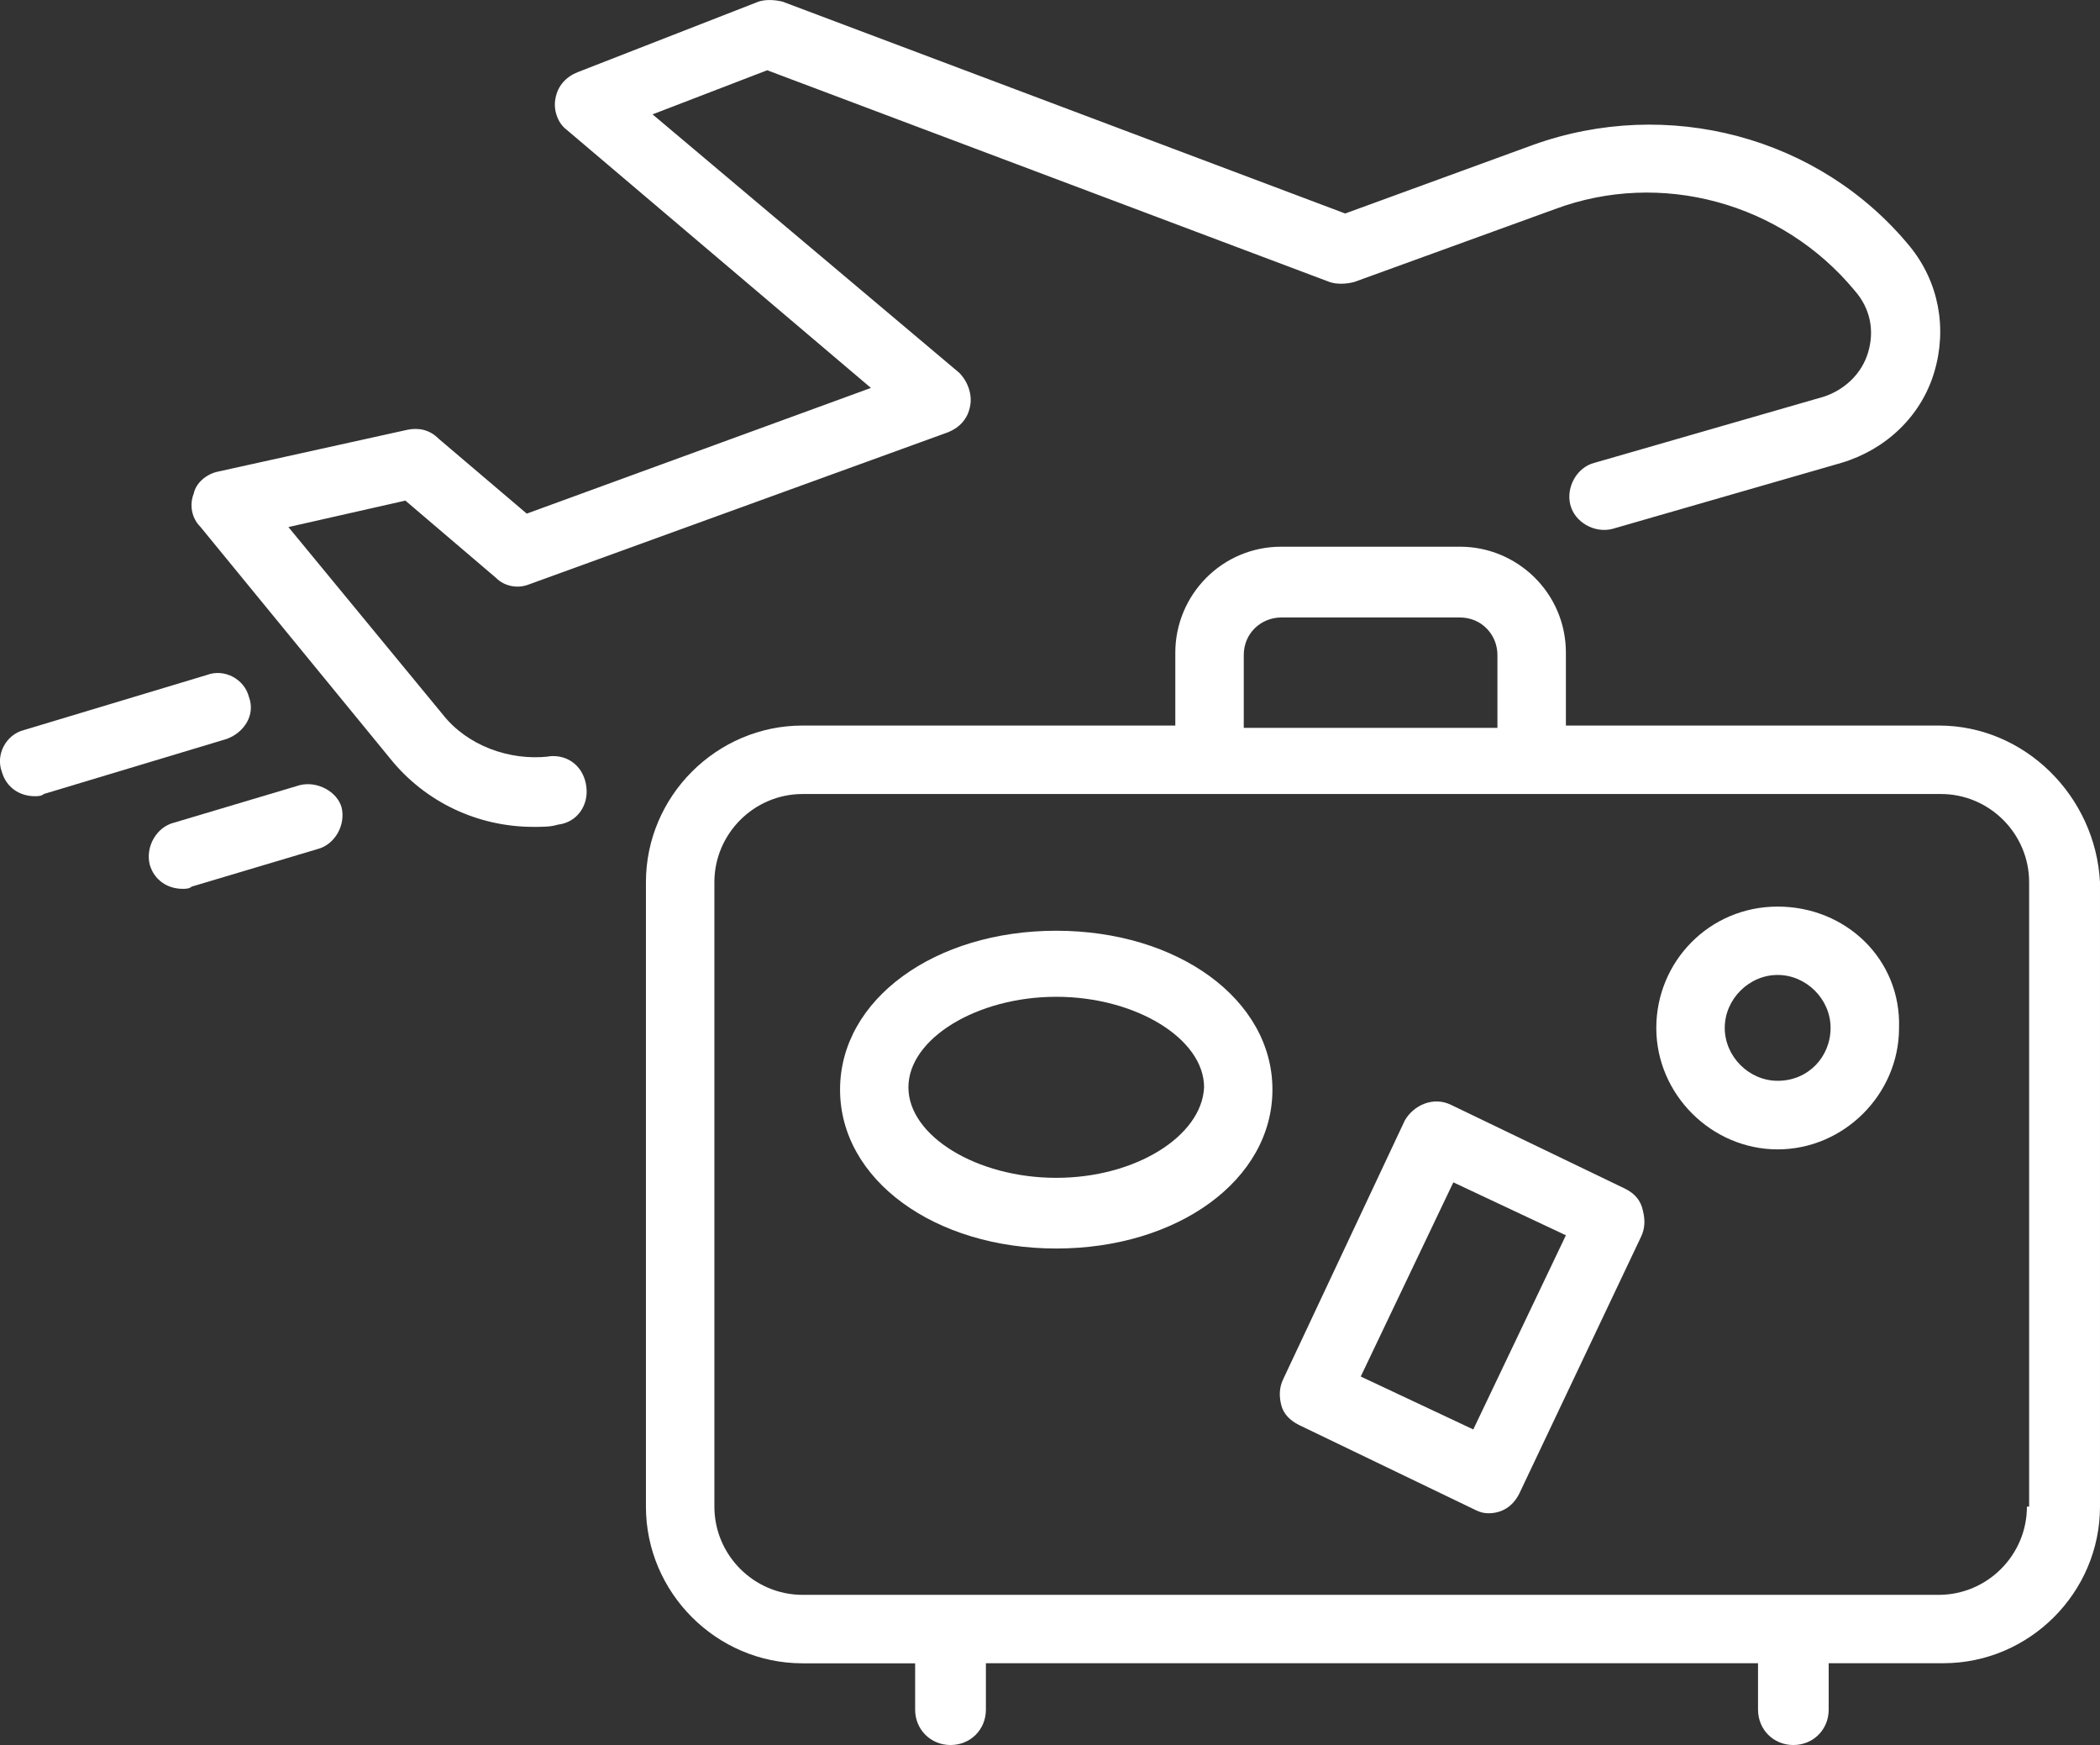
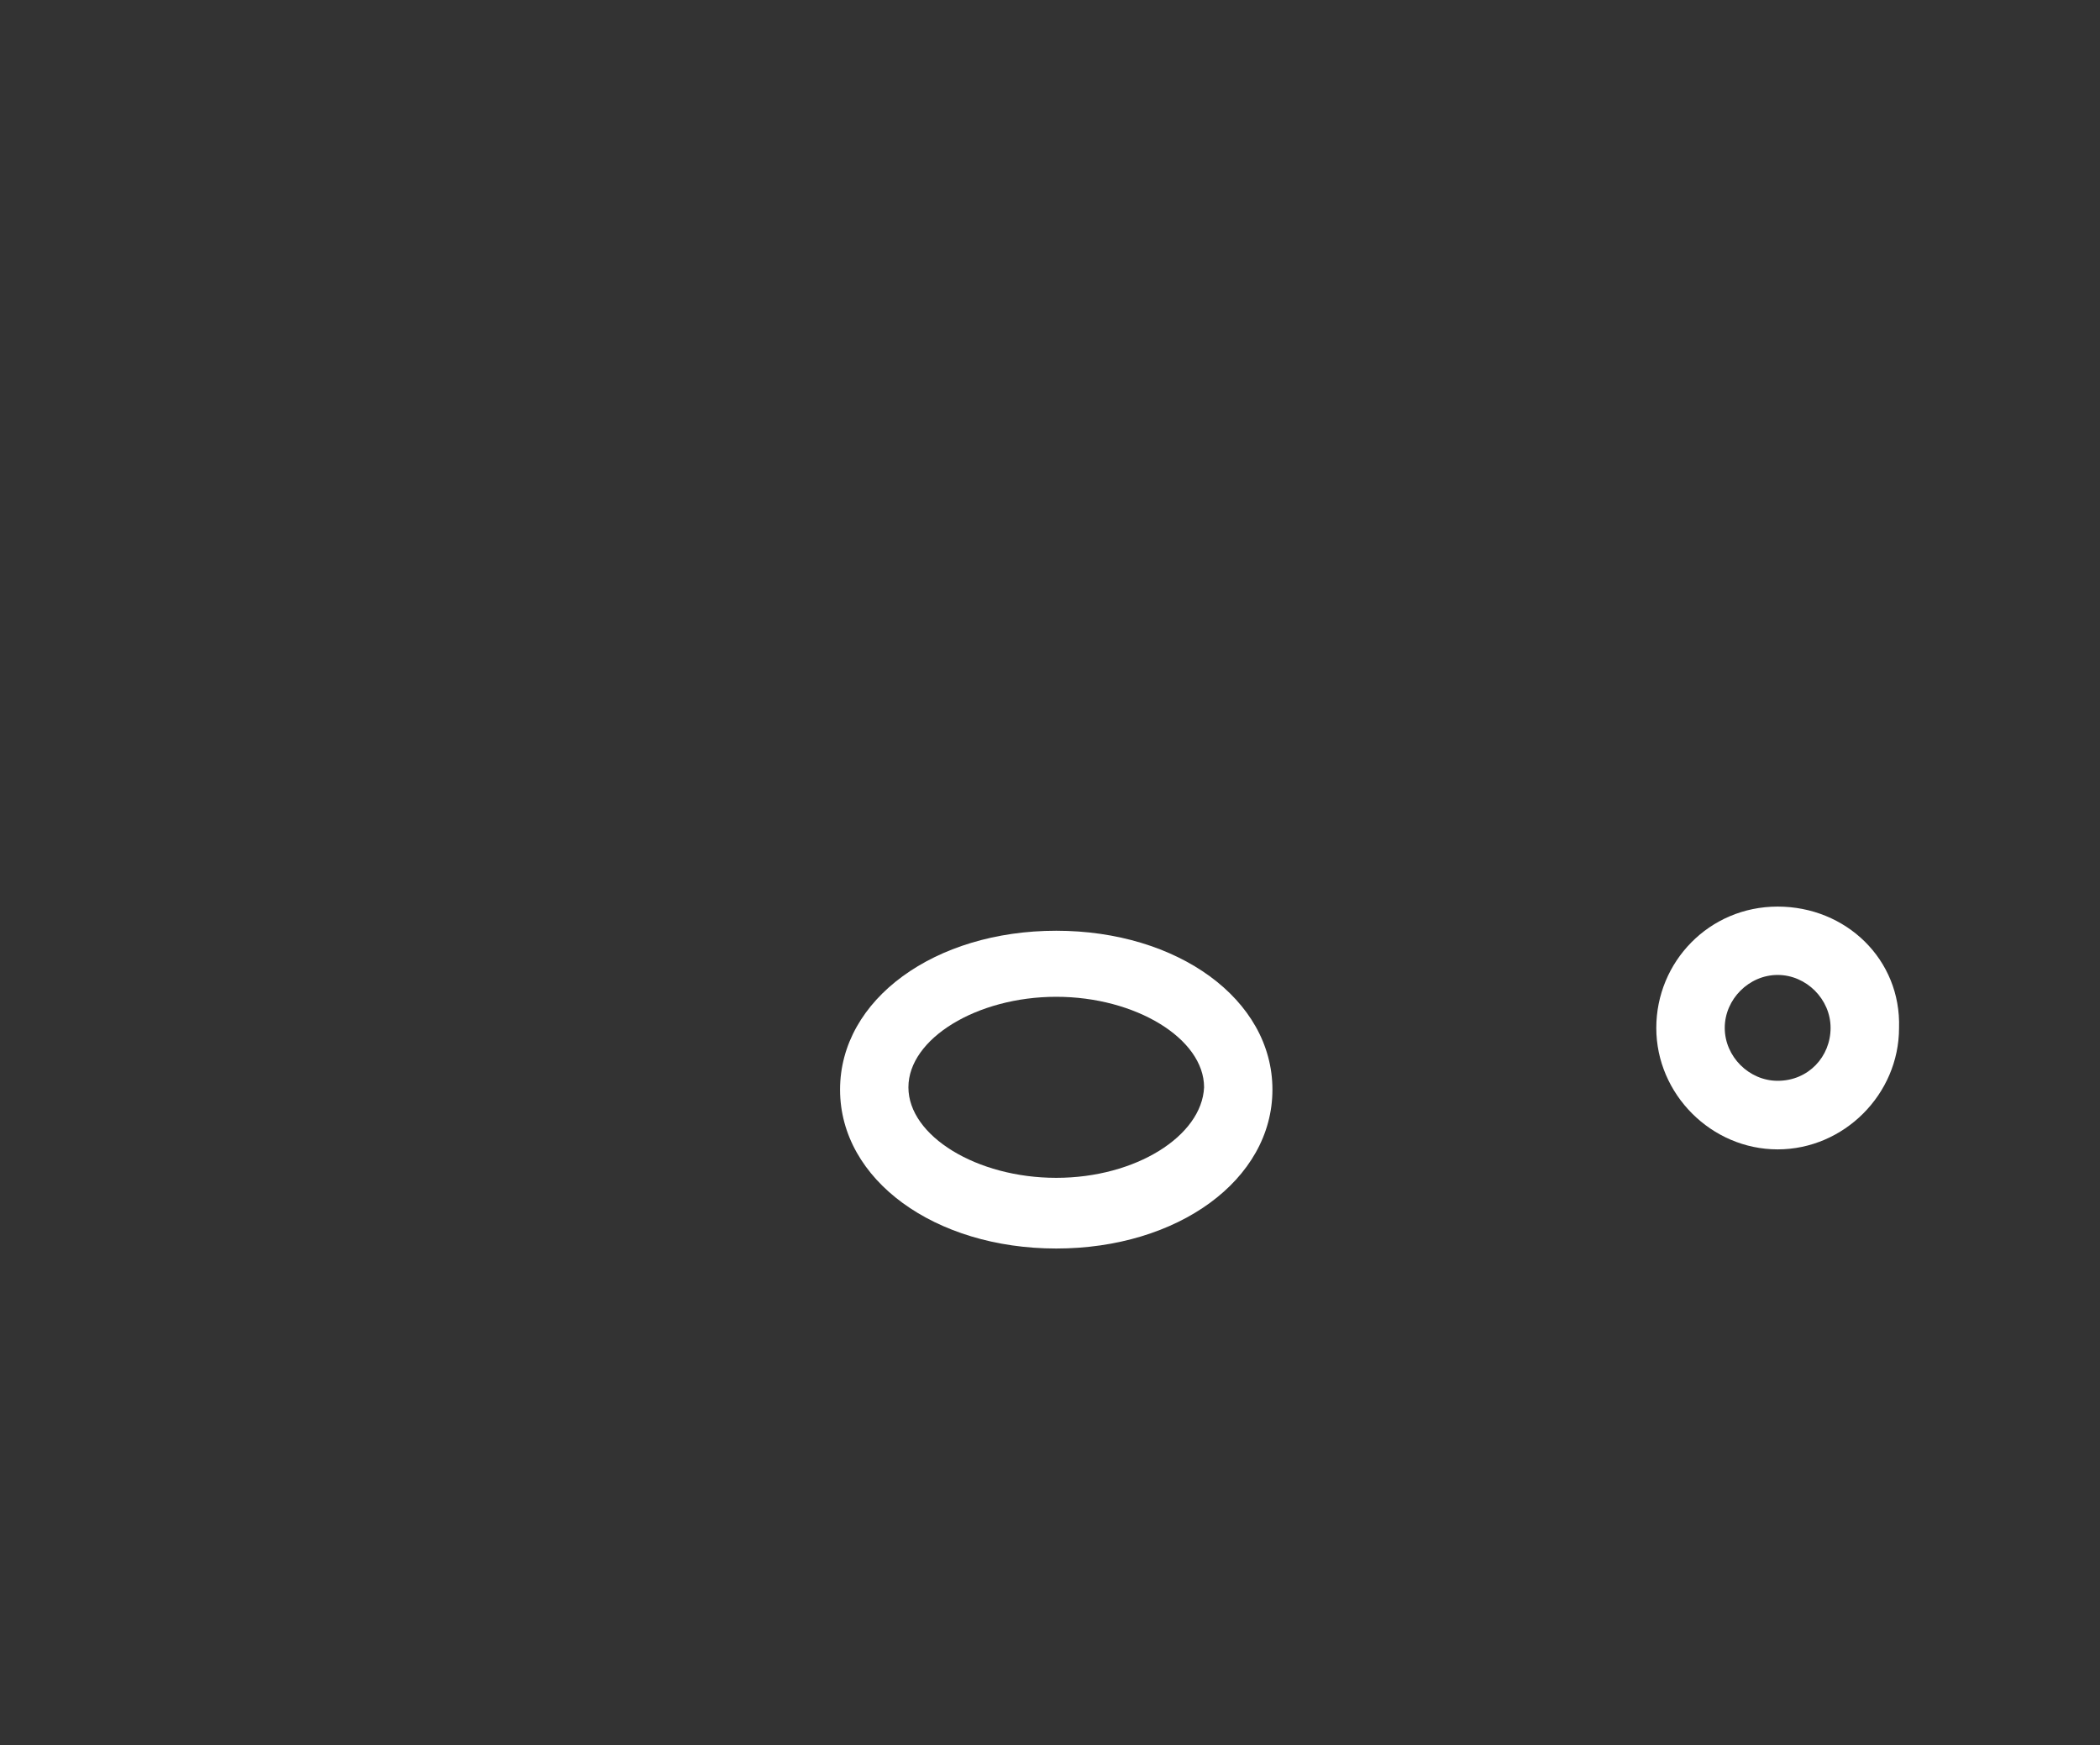
<svg xmlns="http://www.w3.org/2000/svg" id="Layer_1" viewBox="47.51 64.41 200.01 166.17">
  <rect x="47.51" y="64.41" width="200.01" height="166.17" fill="#333333" stroke="none" />
  <defs>
    <style>.cls-1{fill:none;}.cls-2{fill:#FFFFFF;}</style>
  </defs>
  <g>
-     <path class="cls-2" d="M99.78,136.45c-3.78,.42-7.77-1.05-10.09-3.99l-14.71-17.86,11.14-2.52,8.62,7.35c.84,.84,2.1,1.05,3.15,.63l39.92-14.49c1.05-.42,1.89-1.26,2.1-2.52,.21-1.05-.21-2.31-1.05-3.15l-29.2-24.6,10.92-4.2,53.58,20.17c.63,.21,1.47,.21,2.31,0l19.12-6.94c10.09-3.78,21.64-.63,28.58,7.77,1.47,1.68,1.89,3.78,1.26,5.88-.63,2.1-2.31,3.57-4.2,4.2l-21.85,6.3c-1.68,.42-2.73,2.31-2.31,3.99,.42,1.68,2.31,2.73,3.99,2.31l21.85-6.3c4.2-1.26,7.57-4.42,8.82-8.62,1.26-4.2,.42-8.62-2.31-11.97-8.62-10.51-23.11-14.29-35.93-9.67l-17.86,6.52-53.58-20.17c-.84-.21-1.68-.21-2.31,0l-17.23,6.72c-1.05,.42-1.89,1.26-2.1,2.52-.21,1.05,.21,2.31,1.05,2.94l29,24.6-32.78,11.97-8.4-7.14c-.84-.85-1.89-1.06-2.94-.85l-18.07,3.99c-1.05,.21-2.1,1.05-2.31,2.1-.42,1.05-.21,2.31,.63,3.15l18.07,22.06c3.37,4.2,8.4,6.52,13.66,6.52,.84,0,1.68,0,2.31-.21,1.89-.21,2.94-1.89,2.73-3.57-.21-1.89-1.68-3.15-3.58-2.94h0Z" />
-     <path class="cls-2" d="M232.15,133.5h-35.5v-6.94c0-5.67-4.62-10.09-10.09-10.09h-17.02c-5.67,0-10.09,4.62-10.09,10.09v6.94h-35.5c-8.19,0-14.92,6.72-14.92,14.92v59.46c0,8.19,6.72,14.92,14.92,14.92h10.72s0,4.41,0,4.41c0,1.89,1.47,3.37,3.37,3.37s3.37-1.47,3.37-3.37v-4.42h73.54v4.42c0,1.89,1.46,3.37,3.36,3.37s3.37-1.47,3.37-3.37v-4.42h10.92c8.19,0,14.92-6.72,14.92-14.92v-59.45c-.43-8.19-7.15-14.92-15.35-14.92h0Zm-66.18-6.72c0-2.1,1.68-3.57,3.57-3.57h17.02c2.1,0,3.57,1.68,3.57,3.57v6.94h-24.16v-6.94Zm74.59,81.1c0,4.62-3.78,8.4-8.4,8.4H123.95c-4.62,0-8.4-3.78-8.4-8.4v-59.46c0-4.62,3.78-8.4,8.4-8.4h108.42c4.62,0,8.4,3.78,8.4,8.4v59.46h-.21Z" />
    <path class="cls-2" d="M148.11,153.04c-11.56,0-20.59,6.52-20.59,15.13s9.04,15.13,20.59,15.13,20.59-6.52,20.59-15.13-9.04-15.13-20.59-15.13Zm0,23.53c-7.57,0-14.08-3.99-14.08-8.62s6.52-8.62,14.08-8.62,14.08,3.99,14.08,8.62c-.21,4.63-6.51,8.62-14.08,8.62Z" />
-     <path class="cls-2" d="M202.32,177.62l-16.59-7.99c-1.68-.84-3.57,0-4.42,1.47l-11.56,24.59c-.42,.84-.42,1.68-.21,2.52,.21,.84,.84,1.47,1.68,1.89l16.59,7.99c.42,.21,.84,.42,1.47,.42,1.26,0,2.31-.63,2.94-1.89l11.56-24.38c.42-.84,.42-1.68,.21-2.52-.21-1.05-.83-1.67-1.67-2.1h0Zm-14.49,22.91l-10.72-5.04,8.82-18.49,10.72,5.04-8.82,18.49Z" />
    <path class="cls-2" d="M216.82,150.74c-6.52,0-11.56,5.25-11.56,11.56s5.25,11.56,11.56,11.56,11.56-5.25,11.56-11.56c.21-6.52-5.05-11.56-11.56-11.56Zm0,16.59c-2.73,0-5.04-2.31-5.04-5.04s2.31-5.04,5.04-5.04,5.04,2.31,5.04,5.04-2.1,5.04-5.04,5.04Z" />
-     <path class="cls-2" d="M71.22,130.78c-.42-1.68-2.31-2.73-3.99-2.1l-17.44,5.25c-1.68,.42-2.73,2.31-2.1,3.99,.42,1.47,1.68,2.31,3.15,2.31,.21,0,.63,0,.84-.21l17.44-5.25c1.68-.63,2.73-2.31,2.1-3.99h0Z" />
-     <path class="cls-2" d="M76.05,139.18l-11.97,3.57c-1.68,.42-2.73,2.31-2.31,3.99,.42,1.47,1.68,2.31,3.15,2.31,.21,0,.63,0,.84-.21l11.97-3.57c1.68-.42,2.73-2.31,2.31-3.99-.42-1.48-2.31-2.53-3.99-2.1h0Z" />
  </g>
  <rect class="cls-1" width="295" height="295" />
</svg>